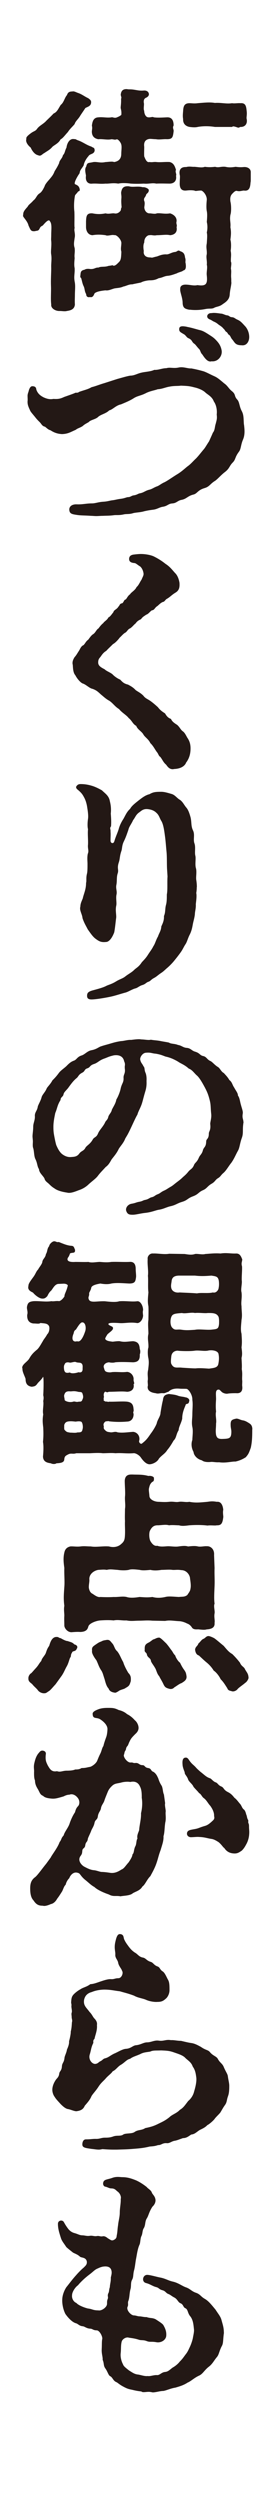
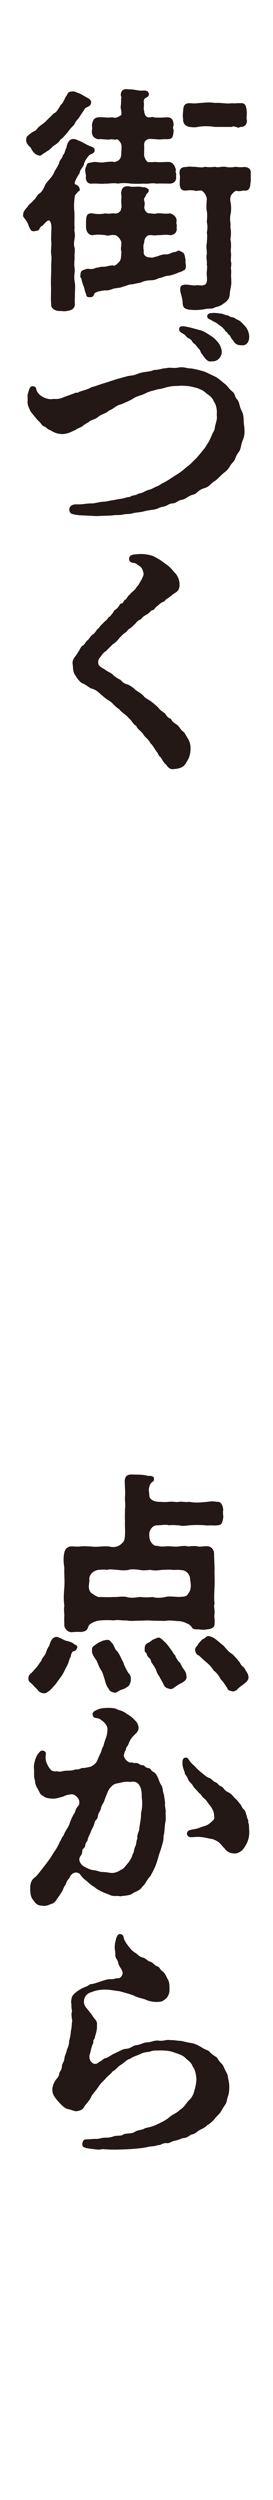
<svg xmlns="http://www.w3.org/2000/svg" id="_レイヤー_2" width="55" height="502" viewBox="0 0 55 502">
  <defs>
    <style>.cls-1{fill:#fff;}.cls-2{fill:#231815;}</style>
  </defs>
  <g id="moji">
    <g>
-       <rect class="cls-1" width="55" height="502" />
      <g>
        <path class="cls-2" d="m15.72,38.49c-.39.53-.58.58-.63.87-.05.29-.29,1.64-.1,3.18.05,1.49-.05,2.94.05,3.22-.19.53.19,1.16,0,2.02-.1.77-.24,1.3,0,2.02.1.91-.1,1.3,0,2.02-.05.63-.14,1.44,0,2.02.05,1.15-.19,1.59,0,2.69.19.87.05,1.73.05,2.7,0,.63-.05,1.2,0,1.92-.1,1.06-1.01,1.2-1.64,1.3-.14.05-.29.05-.48.05-.29,0-.58-.05-.87-.05h-.24c-.87-.05-1.64-.63-1.54-1.3-.14-1.2,0-2.41-.05-3.71-.05-1.3.05-2.6.05-3.61-.05-1.01.14-1.68,0-2.7-.14-.67.1-1.64,0-2.74-.05-.34,0-.63,0-1.25,0-1.11.19-2.21-.29-2.74-.19-.48-.91.29-1.4.87-.34.19-.48.24-.67.67-.24.48-.48.34-.91.48-.91.1-.91-.34-1.3-1.11-.14-.63-.58-1.15-.87-1.54-.19-.24-.24-.34-.24-.48,0-.1.05-.24.05-.48.1-.43.39-.77.87-1.3.24-.48.58-.58,1.16-1.25.58-.43.63-1.01,1.2-1.4.53-.29.87-1.06,1.06-1.44.1-.43.67-1.06,1.01-1.44.43-.53.72-.82,1.01-1.59.38-.63.58-.91.91-1.64.05-.58.63-.91.77-1.59.43-.43.34-.82.72-1.54.05-.63.53-1.93,1.59-1.68.24-.05.34.1.72.24.91.29,1.73.96,2.69,1.25.39.29.67.14.67.82-.14.77-.96.58-1.25,1.11-.48.53-.87,1.25-.96,1.83-.29.58-.77.91-.82,1.59-.67.96-1.2,2.07-.91,2.21.43.19.77.34.91.91.1.48-.05.43-.34.58Zm-10.4-10.59c-.14-.29.24-.67.91-1.16.58-.43.87-.38,1.2-.82.43-.63,1.06-.87,1.73-1.49.39-.43.87-.82,1.64-1.64.72-.29.96-1.01,1.44-1.73.63-.48.77-1.44,1.25-1.97.19-.58.53-.72,1.06-.72.39-.1.72.14,1.16.29.77.24,1.4.77,2.07,1.06.24.19.58.39.58.77,0,.82-.63.91-1.16,1.2-.34.53-.82,1.2-1.06,1.59-.39.67-.91,1.01-1.11,1.64-.29.38-.96.96-1.35,1.59-.67.72-.96,1.2-1.49,1.49-.34.72-1.2,1.11-1.59,1.44-.58.67-.91.77-1.68,1.3-.43.19-.67.72-1.25.43-.67-.14-1.2-.87-1.49-1.54-.39-.29-1.11-1.06-.87-1.73Zm31.62,26.42c-.38.29-.82.29-1.35.58-.58.19-1.15.43-1.78.48-.72.05-1.06.38-1.83.48-.72.39-1.3.43-1.78.43s-1.4.19-1.78.43c-.38.1-1.25.24-1.78.38-.63-.05-1.35.39-1.78.43-.58.29-1.3.29-1.83.39-.67.19-1.2.48-1.78.38-.48.05-1.83.19-2.21.63-.14.34-.34.87-.91.72-.58.14-.77-.24-.77-.58-.38-.67-.24-1.06-.53-1.64-.24-.48-.34-1.16-.48-1.59-.29-.19-.14-.48-.14-.72.05-.43.05-.82.82-.96.19-.14.58-.24,1.16-.14.87.05,1.01-.34,1.64-.29.53-.29,1.25-.05,2.02-.34.34-.05.48-.05.82-.14.38.34.91-.24,1.2-.53.48-.43.53-.82.58-2.17-.19-.67,0-1.06,0-1.83-.1-.77-1.06-1.68-1.44-1.49-.34-.19-1.35.24-1.73,0-.72-.1-1.64-.19-2.65,0-.91-.05-1.3-.87-1.3-1.64v-1.16c.05-1.01.1-1.68,1.3-1.59.96.19,1.64.19,2.65,0,.63.19,1.15-.05,1.73,0,.38.1.82,0,1.2-.43.24-.24.1-.58.29-.77-.05-.67-.1-1.16-.05-1.78.05-.53-.05-.77-.05-1.2.14-.82.39-1.35,1.59-1.25.77.24,1.78-.1,2.79.19.29-.1,1.2.24,1.2.58,0,.58-.48.67-.53.91-.19.63-.48.53-.43,1.15.19.43.14.72.05,1.4.05.77.58,1.25,1.11,1.2.34,0,1.06.19,1.4,0,.82-.1,1.54.19,2.69,0,.77.24,1.4.82,1.3,1.64-.14.48.19.72,0,1.11.19.91-.24,1.54-1.3,1.64-.72-.19-1.59,0-2.69,0-.63.14-1.06-.1-1.4,0-.34-.1-1.16.43-1.11,1.44-.19.38-.24.91-.1,1.73-.1.48.1,1.01.67,1.2.39.14.58.05.96.14.34-.05.48-.14,1.01-.24.43-.14.96-.43,1.83-.43.53.1,1.11-.43,1.88-.48.48-.1.48-.48,1.01-.14.77.24.87.67.96,1.3.19.43,0,.87.1,1.06.14.87.05,1.4-.43,1.49Zm-18.43-27.96c0-.34.14-.53,0-1.16.1-.58.19-1.59,1.3-1.64.91-.1,1.73.14,2.65,0,.19-.1.63.24,1.11,0,.48-.19.67-.34.87-.48.05-.53,0-.87-.1-1.25-.1-.34.1-.77.05-2.02.19-.19-.14-.67-.05-.91.1-.77.53-1.01,1.15-1.01.14,0,.29.05.48.05h.19c1.06,0,1.64.34,2.79.24.53-.05.91.19,1.01.53.19.48-.29.82-.53.91-.48.19-.53.72-.43,1.15.05.34-.14,1.11.05,1.49,0,.48.24,1.25.82,1.3.53.05.87-.19,1.11,0,.72.1,1.59.05,2.65,0,.96-.05,1.35.58,1.35,1.64-.29.48.05.77,0,1.16-.14,1.2-.24,1.59-1.35,1.59-.72-.05-1.54.14-2.21,0-.58,0-1.06-.1-1.35-.05-.67.1-1.16.53-1.01,1.59,0,.43-.05,1.54,0,1.93.19.43.48,1.3,1.06,1.11.58.1.77-.05,1.35,0,.82.1,1.73-.05,2.69,0,.82.19,1.06.82,1.3,1.59-.24.34.19.91,0,1.16.19,1.06-.43,1.59-1.3,1.59-.67,0-1.68-.05-2.69,0-.77-.19-1.54.1-2.5,0-.96.05-1.83.05-2.6,0-1.06-.14-1.92-.14-2.55,0-1.11-.19-1.88.05-2.55,0-1.11.1-1.59-.05-2.65,0-1.11.14-1.44-.72-1.3-1.59-.05-.43-.34-1.35.05-1.83.19-.91.48-.67,1.44-.91.77-.1,1.35.24,2.45,0,.43,0,1.35-.19,1.73,0,.63-.1,1.44-.43,1.44-1.64,0-.58.14-1.4,0-1.88-.05-.29-.48-.96-.87-1.06-.48.19-.63,0-1.11,0-.82.19-1.83-.1-2.65,0-.96-.19-1.3-.77-1.3-1.59Zm19.68,35.85c-.87-.19-1.4-.29-1.4-1.54-.05-1.01-.58-2.12-.48-2.65-.05-.48.29-.87,1.06-.87.91,0,1.64.29,2.41.1,1.68.24,2.07-.14,1.88-1.93-.1-.72.19-1.54,0-2.17.1-.72-.19-1.44,0-2.12.05-.91-.19-1.25,0-2.17.05-.91.14-1.64,0-2.17.19-.77.14-1.59,0-2.12.05-.53.14-1.59,0-2.17-.14-.72-.05-1.78,0-2.26.05-.91-.72-1.78-1.11-1.88-.91,0-1.06.19-1.4,0-.63-.1-1.16-.05-1.64,0-1.06.1-1.35-.58-1.3-1.59,0-.72.1-1.25,0-1.54-.19-1.01.19-1.64,1.3-1.59.67-.19,1.25,0,1.64-.05.77.05,1.54.24,2.12,0,.63.1,1.3.1,2.07,0,.72.24,1.15-.1,2.07,0,.77.19,1.44.1,2.07,0,.67.1,1.16.1,1.64.05.77-.05,1.4.34,1.4,1.01v1.49c0,.24,0,.43-.05.63-.05.91-.24,1.78-1.35,1.59-.58.05-.82.24-1.49.05-.34.05-.58.34-.87.63-.34.38-.43.82-.34,1.54.19.72.19,2.12,0,2.65-.19,1.11.1,1.49,0,2.5.19,1.01.1,1.68,0,2.5.19.63.14,1.73.05,2.21.19.91,0,1.35.05,2.21.19.24,0,1.06,0,1.4.14.58,0,1.06.05,1.78.05.48,0,.72.05,1.06-.05.72-.29,1.49-.34,2.36-.05.77-.43,1.3-1.35,1.88-.67.53-1.06.48-1.68.72-.53.34-.96.14-1.78.29-.91.19-2.07.29-3.27.14Zm-1.3-38.31c-.1-.53-.05-1.01,0-1.59.05-.91.19-1.59,1.3-1.59.38,0,.96.1,1.64,0,1.25-.1,2.45-.24,3.46-.05,1.2-.1,2.36.24,3.47.05.43.1,1.25-.05,1.64,0,1.11-.1,1.2.63,1.3,1.59.1.82-.1,1.25,0,1.59.19.91-.29,1.64-1.3,1.59-.39.24-.43.14-.87,0-.39-.1-.58-.19-.77,0h-3.47c-1.11-.19-2.45-.19-3.46,0-.53.14-1.25.05-1.64,0-.77-.14-1.35-.63-1.3-1.59Z" />
        <path class="cls-2" d="m49.16,85.26c.1.87.24,1.97-.19,2.98-.48,1.11-.39,1.88-.82,2.45-.87,1.15-.63,1.54-1.25,2.17-.72.72-.63,1.2-1.59,1.93-.77.58-1.35,1.3-1.93,1.73-1.06.63-1.15,1.2-2.17,1.49-1.44.43-1.44,1.11-2.26,1.3-1.16.29-1.35.87-2.36,1.06-.82.14-1.01.67-1.88.72-.82.05-.96.53-1.92.67-.67.1-1.11.48-1.88.58-.82.1-1.59.24-2.07.38-.77.19-1.64.19-2.07.34-.82.24-1.3.1-1.88.24-.87.19-1.4.1-1.83.14-1.01.14-1.59.1-2.31.14-.53,0-.96.05-1.35.05s-.72-.05-1.06-.05c-1.44-.1-2.07-.05-2.89-.19-.96-.14-1.44-.24-1.49-1.01-.05-.63.48-1.15,1.49-1.11,1.3.05,1.78-.19,3.13-.19.63,0,1.25-.29,2.31-.34.82-.05,1.25-.24,1.78-.29.48-.05.87-.19,1.64-.29.87-.1,1.15-.34,1.54-.34s.67-.29,1.01-.34c.77-.1.87-.34,1.35-.43.77-.14,1.06-.53,1.88-.72.58-.14.87-.43,1.54-.67.43-.14.82-.53,1.49-.82.53-.24,1.68-1.06,2.55-1.59.82-.48,1.44-1.06,2.02-1.54.77-.53,1.15-1.06,1.83-1.68.63-.67.96-1.15,1.59-1.88.24-.29.53-.82,1.01-1.54.19-.43.53-1.16.77-1.73.43-.53.34-1.11.58-1.83.19-.77.29-.96.19-1.83.1-.77-.05-1.88-.58-2.6-.34-.96-1.2-1.35-1.68-1.78-.53-.53-1.54-.91-2.26-1.06-1.06-.29-1.59-.29-2.7-.34-.63.1-1.25,0-2.26.19-.87.14-1.49.48-2.41.53-.63.24-1.54.34-2.45.82-1.06.53-1.64.48-2.5,1.06-.87.53-1.78.87-2.45,1.16-1.01.19-1.68,1.06-2.36,1.2-.63.63-1.54.77-2.17,1.25-.53.58-1.59.63-1.97,1.11-.58.34-.77.39-1.25.82-.63.39-.96.39-1.35.72-1.11.48-1.54.82-2.79.87-.63-.05-1.35-.14-2.31-.77-.48-.14-.63-.34-1.11-.72-.58-.1-.72-.58-1.06-.91-.39-.38-.63-.63-.96-1.06-.39-.48-.87-1.01-.96-1.25-.29-.63-.53-1.11-.53-1.73v-.19c.05-.19,0-.72,0-1.06,0-.29.1-.58.19-.82.14-.63.38-1.11.77-1.11.82,0,.77.53.82.72.29.77.77,1.15,1.4,1.49.72.34,1.35.48,2.02.34.91.05,1.35,0,2.17-.39.53-.19,1.54-.53,2.12-.77.19-.19.58.05.87-.24,1.06-.39,1.73-.48,2.55-.96.67-.14,1.59-.53,2.6-.82l2.55-.82c1.06-.29,1.83-.53,2.6-.67.91,0,1.4-.43,2.41-.63.58-.14,1.78-.19,2.45-.53.87.05,1.59-.34,2.45-.34.77-.24,1.4.1,2.5-.14.96-.19,1.78.24,2.55.19.72.14,1.44.29,2.45.58.58.19,1.35.63,2.21,1.01.53.24.96.58,1.92,1.4.72.48.91,1.06,1.59,1.59.82.67.38.96,1.06,1.68.48.53.39,1.35.91,2.31.43.82.34,1.54.43,2.69Zm-11.55-19.64c1.01.19,1.44.34,2.5.63.72.14,1.2.43,2.17,1.06.77.48,1.01.72,1.49,1.25.38.43.72.96.87,1.73.24,1.16-.72,2.41-2.02,2.26-.77.24-1.4-.67-1.88-1.4-.34-.29-.34-.72-.58-1.01-.53-.53-.72-.91-1.01-1.11-.58-.39-.34-.72-1.16-1.11-.43-.14-.53-.63-1.06-.87-.53-.34-.91-.43-.82-1.11.1-.58.87-.43,1.49-.34Zm11.07,3.71c-1.35,0-1.4-.63-1.92-1.2-.34-.39-.29-.72-.72-.96-.14-.1-.19-.43-.53-.58-.19-.19-.29-.48-.53-.63-.1-.19-.48-.48-.87-.72-.19-.14-.48-.43-.96-.63-.34-.14-.53-.34-.91-.48-.82-.34-.53-1.15.14-1.25.24,0,.48-.05.67-.05.43,0,.82.05,1.44.14.43,0,.82.29,1.2.34.58.05.48.34,1.01.38.58.05.53.24,1.2.53.63.29.91.67,1.59,1.4.53.67.72,1.44.72,2.07,0,.82-.48,1.78-1.54,1.64Z" />
        <path class="cls-2" d="m37.47,153.21c-.43.87-1.44,1.16-2.31,1.2-.1,0-.24.05-.34.05-.67,0-1.01-.43-1.35-.91-.63-.53-.72-1.01-1.2-1.59-.29-.14-.34-.53-.63-.91-.34-.38-.72-1.25-1.35-1.83-.38-.82-1.11-1.2-1.4-1.73-.34-.63-1.2-1.01-1.44-1.73-.72-.38-.82-1.01-1.54-1.59-.43-.58-1.35-1.06-1.92-1.78-.87-.53-1.2-1.16-1.97-1.68-.67-.34-1.2-.87-1.68-1.25-.58-.53-.91-.87-1.73-1.15-.58-.1-1.3-.87-1.93-1.06-.43-.14-1.15-.96-1.49-1.64-.43-.48-.48-1.25-.53-2.12-.05-.14-.05-.24-.05-.39,0-.43.24-.87.39-1.11.43-.48.63-.91.87-1.25.24-.34.43-1.01.96-1.2.38-.39.43-.72.96-1.11.19-.24.58-.87,1.01-1.11.43-.29.67-.96,1.01-1.11.34-.43.53-.72,1.01-1.11.14-.29.77-.58,1.01-1.11.39-.19.58-.53,1.01-1.06.1-.48.67-.53,1.01-1.11.34-.34.19-.53.67-.67.29,0,.38-.48.63-.72.39-.05.43-.67,1.06-1.11.19-.38,1.01-.77,1.3-1.44.43-.34.72-1.11,1.01-1.49.24-.63.48-.87.38-1.35-.1-.58-.38-1.06-.67-1.3-.43-.24-.77-.58-1.06-.67-.72-.05-1.2-.24-1.16-.91.05-.58.48-.77,1.06-.82.38-.05.96-.1,1.3-.1.91,0,1.97.19,2.6.48.87.43,1.64.91,2.36,1.49.91.58,1.35,1.2,1.92,1.83.58.53.82,1.44.91,1.97.05.82,0,1.49-.77,1.97-.82.48-1.11.91-1.83,1.3-.24.14-.43.58-.72.58-.48.19-.77.53-1.11.82-.58.34-.58.82-1.11.87-.29.1-.72.77-1.15.87-.48.34-.72.43-1.06.91-.63.29-.82.48-1.11.87-.34.24-.58.63-1.06.96-.53.19-.63.72-1.06.91-.34.19-.77.72-1.06.96-.24.34-.87,1.06-1.35,1.3-.63.63-1.01.96-1.35,1.35-.39.24-.67.48-1.06,1.06-.29.43-.58.53-.58,1.3,0,.63.53.96,1.3,1.35.38.39,1.06.58,1.59,1.01.38.43,1.11.91,1.54,1.06.53.58.82.82,1.59,1.01.53.29,1.01.53,1.54,1.11.48.34.96.53,1.54,1.11.43.58.82.63,1.49,1.11.53.39.91.72,1.44,1.2.48.63.91.91,1.44,1.25.34.58.63.91,1.2,1.11.19.48.63.82,1.25,1.2.58.53.67.96,1.15,1.3.43.29.77,1.11.91,1.3.53.77.63,1.49.63,2.12,0,1.06-.24,2.02-.96,2.94Z" />
-         <path class="cls-2" d="m39.64,178.13c0,.48-.05.91-.1,1.2.05.19.05.38.05.63,0,.53-.1,1.2-.14,1.59.05.87-.19,1.49-.19,2.07-.1.82-.29,1.3-.43,2.07-.1.58-.24,1.25-.58,1.93-.43.82-.53,1.44-.87,1.97-.34.48-.58,1.11-1.01,1.68-.48.67-.91,1.2-1.3,1.68-.43.53-1.06,1.15-1.54,1.54-.43.39-.67.63-1.11.91-.58.38-.82.67-1.35.96-.67.34-.72.63-1.15.77-.48.14-.58.48-1.25.67-.63.19-.96.58-1.4.67-.58.14-1.4.67-1.93.82-1.11.29-2.17.67-3.18.87-1.4.29-3.03.53-3.71.53-.53,0-.91-.14-.91-.72s.19-.87,1.3-1.15c1.06-.29,1.97-.53,2.6-.87.38-.19,1.06-.34,1.92-.87.77-.48,1.35-.58,1.88-1.01.67-.53,1.25-.77,1.83-1.35.34-.34.91-.58,1.49-1.49.34-.38.77-.77,1.2-1.44.48-.77.77-1.06,1.16-1.83.34-.48.48-1.2.91-1.92.19-.63.63-1.16.67-2.02.24-.53.58-1.16.53-2.07.34-.82.19-1.35.39-2.17.19-.63.19-1.35.19-2.17.19-.87.05-2.45.14-3.61l-.1-1.59c-.05-1.11,0-2.31-.1-3.37-.1-.96-.19-2.36-.34-3.32-.14-1.11-.34-2.31-.72-2.89-.34-.53-.43-1.15-1.01-1.64-.34-.34-.87-.63-1.73-.72-.96-.1-1.35.43-1.73.67-.67.48-.77,1.01-1.2,1.54-.39.87-.82,1.3-.96,1.97-.24.67-.48,1.44-.91,2.31-.39.77-.34,1.49-.48,1.88-.38,1.06-.29,1.64-.53,2.31-.43,1.3.05,1.44-.24,2.26-.24.77-.1,1.4-.24,2.21-.19.82.19,1.3,0,2.07-.14.77.1,1.64-.05,2.21-.19.91.05,1.73,0,2.36-.1.67-.19,1.83-.39,2.94-.38,1.01-.91,1.78-1.49,1.93-1.06.14-1.49-.05-2.21-.58-.63-.43-1.15-1.25-1.64-1.93-.39-.77-.72-1.25-1.06-2.26-.05-.77-.67-1.59-.43-2.31,0-.63.29-1.16.48-1.64.19-.91.67-1.78.67-3.13.14-.43-.05-.96.19-1.88.1-.38.1-1.25.1-1.97,0-.48-.1-1.2.05-1.97.29-.67-.05-1.01.05-1.88.05-1.01-.1-2.07,0-3.08-.14-.48-.1-1.44,0-2.07.1-.63-.05-1.64-.14-2.17-.1-.77-.29-1.44-.58-2.02-.34-.63-.48-.91-1.2-1.54-.24-.19-.48-.38-.48-.63,0-.1.05-.19.1-.24.24-.34.53-.39.82-.39.77,0,1.49.1,2.41.39.43.14,1.01.38,1.88.87.63.63,1.4,1.06,1.59,2.17.19.72.29,1.54.19,2.5.1,1.35.1,1.83.05,2.55-.34.43-.05.58-.1,1.06.05.63,0,.96,0,1.78-.05.53.58.82.77.14.34-1.11.58-1.49.87-2.41.14-.58.48-1.35.96-2.07.43-.77.67-1.4,1.35-2.02.29-.58,1.11-1.2,1.78-1.73.63-.48,1.3-1.01,2.12-1.2.72-.43,1.25-.48,2.36-.48.67,0,1.4.24,2.07.43.72.19,1.15.91,1.73,1.2.63.48.82,1.06,1.3,1.59.43.53.67,1.4.82,1.93.24,1.06.05,1.68.48,2.6.43.87,0,1.78.29,2.6.29.77,0,1.83.19,2.5.14.58-.1,1.68.1,2.45.1.29.1.63.1.87,0,.63-.1,1.16,0,1.64.05.34.1.82.1,1.3Z" />
-         <path class="cls-2" d="m49.07,225.29c0,.1-.05.19-.05.34-.19,1.25.05,1.92-.29,2.84-.43,1.16-.43,2.02-.82,2.65-.43.77-.72,1.54-1.3,2.36-.53.63-1.06,1.64-1.68,2.12-.48.43-.48.67-1.06,1.01-.48.29-.53.67-1.2,1.06-.87.48-.96.96-1.73,1.3-1.01.43-.91.82-2.07,1.25-1.15.43-1.06.77-2.17,1.11-1.01.29-1.25.63-2.31.87-.87.19-1.44.58-2.41.72-.63.1-1.4.48-2.65.62-1.01.1-1.92.38-2.6.38-.72,0-1.06-.1-1.3-.77-.19-.58.29-1.3,1.06-1.44.87-.14.91-.29,1.54-.39.77-.14.72-.29,1.2-.38.72-.14.87-.43,1.3-.53.63-.14.63-.39,1.3-.63.48-.19.58-.43,1.25-.72.43-.19.67-.39,1.15-.67.63-.34.82-.58,1.4-1.01.38-.29.72-.53,1.11-.91.29-.29.67-.53,1.2-1.2.43-.53.82-.53,1.15-1.35.19-.48.58-.53.96-1.44.24-.58.63-.72.82-1.49.19-.72.63-.58.67-1.78,0-.58.53-.43.53-1.59,0-.48.43-.63.29-1.88-.05-.38.29-1.2.19-2.07-.14-1.25-.05-1.78-.29-2.7-.24-.96-.43-1.54-.96-2.55-.29-.53-1.06-2.02-1.68-2.5-.53-.48-.91-1.11-1.59-1.35-.91-.82-1.64-1.01-2.17-1.4-.82-.48-1.59-.82-2.5-1.01-.67-.24-.87-.38-1.97-.58-.82-.05-.96-.29-2.02-.19-.67.05-1.25.96-1.11,1.44.14.63.43.77.63,1.25.34.38.14.58.39,1.25.19.38.29,1.01.24,1.73.05,1.01-.1,1.59-.24,2.07-.34,1.11-.48,1.78-.63,2.26-.29,1.01-.77,1.68-.96,2.41-.53.87-1.35,2.89-2.02,4.09l-.43.72c-.38,1.01-1.15,1.68-1.4,2.26-.39.77-.82,1.25-1.35,1.93-.43.77-.67,1.15-1.2,1.54-.48.53-1.15,1.2-1.54,1.73-.38.53-1.01.96-1.83,1.68-.48.48-1.16.96-2.07,1.25-.63.24-1.64.67-2.31.48-.96-.14-1.97-.39-2.6-.87-.48-.29-.72-.53-1.11-.91-.24-.24-.77-.53-.87-1.06-.34-.63-1.06-1.11-1.11-1.88-.38-.58-.29-1.16-.72-2.02-.29-.58-.24-1.49-.43-2.17-.1-.24-.1-.48-.1-.72,0-.34.05-.63,0-1.01,0-.14-.05-.43-.05-.67,0-.48.14-1.16.14-1.93,0-.72.34-1.2.34-2.02-.1-.87.48-1.16.58-2.02.1-.39.63-1.25.77-1.88.14-.53.72-1.01,1.01-1.73.14-.34.77-.87,1.16-1.64.43-.43.77-.77,1.3-1.49.34-.48,1.01-.91,1.49-1.35.34-.34.82-.87,1.49-1.11.63-.19.67-.77,1.59-1.06.67-.19,1.16-.91,2.02-1.06,1.01-.19,1.44-.63,1.88-.77.87-.29,1.2-.34,1.97-.58.82-.24,1.2-.34,2.07-.48.53,0,1.4-.29,2.07-.24.39-.05,1.06-.14,1.59-.14.24,0,.43.05.63.05.43,0,1.35.19,1.73.05.77.14,1.01.1,1.83.24.63.14,1.15.19,1.83.34.39.29,1.16.19,1.83.48.72.1,1.01.53,1.73.58.82.05,1.01.58,1.73.77.96.29.91.72,1.59.87.72.14.77.72,1.49,1.01.39.19.82.77,1.44,1.16.48.24.67.96,1.25,1.25.29.34.72.72,1.11,1.4.58.43.58.96.96,1.49.38.72.77,1.11.77,1.64.34.39.43,1.3.58,1.78.24.91.48,1.4.38,1.88-.14.91.14,1.06.14,1.64Zm-23.92-10.83c-.1-.43.19-.67-.14-1.35-.19-.96-.96-1.35-2.07-1.2-1.06.24-1.3.43-1.88.63-1.11.38-1.35.87-2.12,1.11-.91.29-.72.67-1.35.87s-.43.58-1.01.87c-.77.39-.77.77-1.11,1.06-.67.53-1.15,1.2-1.78,2.07-.58.67-.82.82-.91,1.3-.1.43-.58.48-.58,1.06-.67,1.06-.63,1.59-1.06,2.6-.24,1.11-.38,1.97-.38,2.74,0,.43,0,1.01.14,1.73.14.77.29,1.49.43,1.97.19.43.58,1.35,1.2,1.83.63.48,1.25.63,1.78.58.67-.05,1.2-.05,1.68-.72.39-.53.87-.48,1.2-1.11.24-.48.96-.72,1.49-1.68.29-.53.72-.38,1.06-1.2.29-.72.96-1.3,1.4-2.17.14-.43.53-.53.67-1.16.1-.48.63-.87.72-1.44.29-.63.77-1.25.91-2.07.39-.63.77-1.64.87-2.21.24-1.06.63-1.2.58-2.12-.05-.72.43-.87.24-1.97Z" />
-         <path class="cls-2" d="m38.1,281.41c-.1.72-.67.29-.72.77-.48,1.11-.67,1.83-.67,2.7-.24,1.01-.67,1.54-.72,2.31-.53.82-.43,1.54-1.01,2.07-.53.92-.82,1.35-1.3,1.93-.43.72-1.16,1.06-1.68,1.73-.29.62-1.25,1.11-1.92,1.11-.63-.05-1.2-.63-1.73-1.4-.34-.48-1.11-.91-1.49-.82-1.59.1-2.21-.1-3.61,0-.77-.1-1.78,0-2.55,0-.67-.1-1.64-.05-2.6,0h-2.74c-.72.24-1.01-.1-1.64.24-.58.29-.72.43-.77,1.01-.05.58-.58.72-1.59.77-.1.1-.29.14-.53.14-.19,0-.43-.05-.58-.14-.67-.1-1.54-.24-1.59-1.35.1-1.06.14-2.17,0-2.94.1-1.06.1-1.68.05-2.89-.1-.87-.19-1.49,0-2.65-.19-.72.14-1.88,0-2.65.1-.58.1-.77,0-1.2.1-1.49.1-3.95-.05-3.66-.29.53-.82.96-1.06,1.25-.43.63-.63.63-1.2.72-.96-.14-1.25-.72-1.25-1.59-.14-.48-.63-1.35-.63-1.93v-.1c0-.1-.05-.14-.05-.19,0-.72,1.06-1.2,1.44-1.88.43-.77.87-1.2,1.44-1.68.48-.34.91-1.2,1.3-1.83.19-.39.48-.63.87-1.35.48-.43.53-1.49.29-1.73-.34-.53-1.11-.43-1.64-.53-.34.24-.72.1-1.49.1-.87-.14-1.25-.72-1.2-1.73.19-.63-.1-1.06-.05-1.59.14-.77.34-1.06,1.35-1.16,1.3-.05,2.41.19,3.61,0,.34.1.96-.1,1.54,0,.34-.1.72-.43,1.06-.96-.05-.43.38-.96.63-2.02.19-.34-.38-.53-.77-.53l-1.15.05c-.63.1-.96.77-1.35,1.3-.39.34-.53.58-.82,1.16-.34.34-.53.53-1.11.48-.53-.05-1.35-.67-1.78-1.2-.63-.29-1.11-.62-.91-1.35-.05-.43.53-1.15,1.06-1.88.43-.62.48-1.01.91-1.44.1-.29.72-.96.82-1.44.05-.63.63-.87.72-1.59.38-.63.19-1.06.67-1.64,0-.34.58-.92.96-.96h.1c.29,0,.43.24.87.14.87.34,1.68.72,2.6.77.48.05.48.38.67.77.1.87-.53.48-1.01.77-.14.43-.24.62-.43.87-.29.63.29.91,1.54.82.63,0,2.21.05,2.6,0,.63.24,1.64,0,2.31,0,.67.05,1.44.14,2.31,0,1.2-.05,2.36.05,3.61,0,.91-.1,1.3.43,1.3,1.4,0,.67.14,1.39.05,1.78-.1.77-.24,1.16-1.35,1.16-1.2-.05-2.5-.19-3.61,0-.67.19-1.44.14-2.21,0-.77.14-1.68.34-1.83.82-.1.63-.48.96-.43,1.2.05.58-.29.67-.05,1.2.34.72,1.54.29,3.22.34.91.1,2.21.24,2.89,0,1.3-.1,2.55.14,3.61,0,.63-.1,1.2.87,1.2,1.78-.1.29-.05.67,0,1.11-.1,1.06-.82,1.54-1.2,1.49-1.44-.24-2.6.1-3.61,0-2.02-.14-2.41.05-2.07.38.53.34.82.29.82.67,0,.43-.82.87-1.15,1.25-.34.58-.53.82-.34,1.01.29.29.72.34,1.4.43.14,0,.96-.14,1.44-.1.96.24,1.59.05,2.69,0,1.01.1,1.3.63,1.35,1.59.14.19.14.77,0,1.06.05,1.06-.29,1.54-1.35,1.59-1.15-.05-2.65-.1-3.61,0-.24.1-.82.1-1.25,0-.63.05-1.11.43-1.06.96.14.39.14.63.34.82.24.24,1.01.29,1.3.19,1.11-.1,1.88.1,3.08-.05.77.05,1.4.82,1.3,1.59,0,.43.29.77,0,.87.19.87-.29,1.49-1.3,1.54-1.06-.14-2.26,0-3.66,0-.24.05-.29.19-.63,0-.29-.14-.53.53-.38.92,0,.34-.14.48,0,.63-.19.19.05.29.38.43.34-.1.39.14.63,0,1.01.05,2.6-.1,3.66,0,1.01.14,1.25.67,1.3,1.54.1.43-.19.58,0,.87.05,1.06-.58,1.59-1.3,1.59-1.15.1-2.31.1-3.66-.05-.1-.1-.19,0-.63,0-.43.24-.53.63-.43.91.1.19-.14.43.19.77.48.53.72.43,1.2.53.48.05.91-.24,1.4,0,.96.14,1.83,0,3.13-.1.72.05,1.44.72,1.25,1.73-.19.39.34.87.58.58.87-.67,1.15-1.11,1.78-2.02.38-.48.96-1.44,1.15-1.97.14-.77.77-1.44.77-2.17.14-.82.29-1.78.48-2.5.1-.92.43-1.11,1.2-1.25.82.1,1.35.14,1.92.38.67.19.96.14,1.4.29.29,0,.96.29.77.82Zm-25.17-6.3c.14.48.34.67,1.16.48.29.29,1.2.14,1.73-.05.53.14.87-.1.82-.77,0-.19.1-.77-.24-1.01s-.67-.05-1.2-.29c-.34-.05-.87.19-1.16.14-.38-.1-.87-.1-1.01.34-.24.34-.14.87-.1,1.16Zm3.71,4.81c-.1-.48-.43-.38-.82-.43-.91-.24-1.2-.1-1.64-.1-.87-.1-1.11.24-1.25.77-.05.19.05.53.1.87-.14.24.87.67,1.68.43.39-.14.58.14,1.11,0,.29-.05.63.14.82-.53.19-.34.1-.72,0-1.01Zm-.14,5.73c-.05-.29-.67-.29-1.25-.19-.53-.05-.87-.1-1.4-.05-.38.05-.72.14-.91.72,0,.43-.05.96.1,1.01.43.53.72.43,1.06.53.63,0,1.06.1,1.54-.05.91.05.91-.29,1.01-.72.1-.38,0-1.01-.14-1.25Zm.1-20.12c-.38-.05-.87.77-1.3,1.44-.39.24-.39.48-.48.82-.29.67-.34,1.35.14,1.54.24.1.34,0,.63,0,.63.24,1.2-.91,1.54-1.92.29-.72.1-1.88-.53-1.88Zm34.22,21.51v.19c0,1.35-.05,2.41-.29,3.46-.39,1.11-.48,1.3-1.01,1.92-.39.24-1.01.63-2.07.87-.72-.05-1.93.34-3.32.14-.77.05-1.3-.14-1.78-.05-.72.05-1.35-.05-1.68-.34-1.01-.24-1.64-1.06-1.68-1.68-.48-.87-.48-1.78-.24-2.41,0-.62.19-1.78,0-2.6-.19-.92,0-1.64,0-2.55s.14-2.02,0-2.89c.05-1.01-.72-2.07-1.11-2.21-.48-.05-.91,0-1.49-.05-1.11-.1-1.78.19-2.21.62-.53.14-.67.34-1.11.29-.63-.05-.87.19-1.49,0-.82-.1-1.68-.43-1.59-1.35.1-.24,0-.53,0-1.11.14-.67-.14-1.3.1-2.26.1-.96.19-1.39.05-2.26-.14-.58-.19-1.68,0-2.21.05-1.11-.24-1.69,0-2.74,0-.77-.14-1.97,0-2.79,0-.77.05-1.97,0-2.74-.19-.91-.1-1.64,0-2.79-.14-1.01,0-2.41-.1-3.32.14-1.01-.14-2.17-.05-3.37-.1-.48.38-1.2,1.11-1.11.87-.05,2.26.24,3.22.05l3.13.05c.63.1,1.44.24,2.07,0,.48-.1,1.49.19,2.07,0,.87-.05,1.88-.19,3.08-.1,1.25-.19,2.02.05,3.18,0,.72,0,.96.58,1.2,1.2-.05.53-.24.72-.05,1.39.05.77-.1,2.12-.05,2.84.1.58-.24,1.78-.05,2.36.14,1.11-.14,1.92,0,2.79,0,1.01.19,1.73,0,2.74-.05.87-.24,1.97,0,2.79.05.96.14,1.69,0,2.74.1.87.19,1.39,0,2.12.05.96.1,1.54.05,2.26.19,1.06,0,1.68.1,2.36,0,.58-.05.82,0,1.11.1.96-.34,1.44-1.25,1.35-.29,0-1.25,0-1.73.1-.34.05-.91-.1-1.2-.39-.29-.29-.43-.48-.67-.43-.63.1-.43.96-.43,1.92-.05.82-.1,1.54,0,2.5-.19.72.14,1.68,0,2.36,0,1.01-.14,1.4,0,2.31.14.53.34.82,1.16.82,1.49-.05,1.92-.05,1.92-1.49,0-.38-.14-.77-.14-1.2-.05-1.06.19-1.2,1.15-1.4.39,0,.63.19,1.2.34.43.05.77.19,1.44.63.39.24.58.62.58,1.2Zm-16.12-20.45c.58.67.91.24,1.97.43.96.14,1.68.05,2.6,0,.87-.19,2.5.1,3.51-.05,1.06-.1,1.25-.19,1.35-1.16,0-.38.05-.87-.1-1.39-.39-.77-1.11-.77-2.17-.77-.67.1-1.73-.1-2.6,0-.67-.19-1.97.19-2.6,0-1.11.1-1.78.1-2.07.63-.34.62-.34,1.83.1,2.31Zm9.29,7.27c.1-.53.19-1.15.05-1.88-.05-.82-1.44-.96-2.17-.77-.77.14-1.78-.1-2.6,0-.82.14-2.89.1-3.51,0-.87.05-1.2.63-1.25,1.16-.05.48-.14,1.16,0,1.49.53,1.06,1.2.63,2.17.77.82.05,2.07.14,2.74.14.72-.1,1.92,0,2.69.05.91-.14,1.73-.14,1.88-.96Zm-9.48-15.21c.14.58.77,1.01,1.68.87.77.05,2.6.1,3.51.19.72-.19,2.31.05,3.18-.19.72.19,1.16-.58,1.16-.87.1-.43.1-.96.05-1.4-.14-1.01-.67-.96-1.49-1.11-1.25.1-2.17.14-3.32,0h-3.32c-.96.05-1.35.43-1.4,1.25-.1.58-.14.87-.05,1.25Z" />
        <path class="cls-2" d="m15.48,331.02c-.24.72-.87.38-.96.82-.34.43-.14.82-.39,1.01-.19.43-.34,1.16-.67,1.73-.39.67-.53,1.16-1.01,1.88l-1.25,1.73c-.67.72-1.06,1.25-1.44,1.44-.43.29-.48.38-.91.38s-1.01-.24-1.3-.72c-.48-.53-.67-.62-1.06-1.11-.24-.24-.77-.48-.77-1.06v-.19c0-.38.29-.82.58-.96.24-.24.38-.43.96-1.06.53-.58.58-.87,1.06-1.4.1-.53.58-.92.87-1.49.19-.48.24-.87.72-1.54.19-.62.53-1.88,1.59-1.78.34,0,.29.19.72.24.34.19,1.01.58,1.4.58.67.24.96.24,1.35.67.43.1.77.39.53.82Zm24.54-3.85c-.34,0-.96.1-1.3-.29-.29-.48-.67-.77-1.01-.87-.72-.38-1.35-.48-1.64-.48-1.01-.05-1.93-.24-2.79-.05l-2.6-.05c-1.01-.1-1.78,0-2.6,0-1.06,0-1.59.14-2.6-.05-1.01.05-1.64-.19-2.6,0-.91-.1-1.93-.05-2.7,0-.72.05-2.12.53-2.36,1.16-.14.43-.24,1.11-1.64,1.16-.48-.05-1.2,0-1.78.05-.82,0-1.44-.82-1.44-1.35,0-.77-.05-1.2,0-2.02,0-.48-.14-1.25,0-1.93-.19-1.49-.1-2.31,0-3.8.1-1.11-.05-2.6,0-3.8-.1-.77-.29-1.93,0-3.08.1-.53.38-1.06,1.2-1.25.58-.05,1.25.1,2.07,0,.77-.1,1.2,0,2.07,0,1.06.19,2.36-.1,3.66,0,.63.19,1.68.24,2.45-.48.63-.53.72-.87.77-1.88.05-1.01-.05-1.97,0-2.7-.05-.77,0-1.68,0-2.46.14-.82-.05-1.59,0-2.45.1-.82-.05-2.17-.05-3.22.05-.87.48-1.25,1.3-1.25h.29c1.01.05,1.92-.05,3.18.29.48-.1,1.2.14,1.11.48.05.48-.1.63-.34.72-.48.43-.53.77-.67,1.35-.05.38.05.77.1,1.44,0,.67.87,1.16,1.78,1.2.48,0,1.25.1,2.17,0,.96-.1,1.35.14,2.02,0,.72-.1,1.35.14,2.07,0,1.2.24,2.17.14,3.66,0,.67-.1,1.06-.14,1.88,0,.82-.1,1.2.63,1.3,1.59-.14.63.05,1.3,0,1.54-.14,1.01-.29,1.64-1.3,1.59-.43.1-1.11-.05-1.88.05-1.11-.14-2.45-.14-3.66-.05-.82.1-1.49.19-2.07,0-.58,0-1.4-.1-2.02,0-.58-.19-1.3-.05-2.17,0-.87-.05-1.3.34-1.68,1.11-.19.39-.19,1.59.14,2.12s.77,1.01,1.35.87c.67.29,1.68.1,2.21.1.48,0,1.44.14,2.02.05.77-.1,1.4-.19,1.97,0,.87-.1,1.49-.14,2.02,0,.63.1,1.25-.1,1.78-.05.67-.05,1.54.53,1.44,1.78l.1,2.6c-.05,1.3.05,2.17,0,3.56-.05,1.4-.14,2.55,0,3.61-.24.43.1,1.44,0,1.93-.14.77.1,1.35,0,1.92.1,1.06-.82,1.25-1.59,1.3-.48.14-1.01.05-1.64,0Zm-1.73-10.06c.05-.67-.58-1.83-1.78-1.83-.82-.14-1.2,0-1.78-.05-.58-.1-1.54,0-2.21,0-.53.1-1.49.19-2.21,0-.96.1-1.64.14-2.17,0-.87-.1-1.73-.19-2.21,0-.63.14-1.68.1-2.21,0-.91-.05-1.54-.19-2.21,0-.53-.1-.91-.05-1.73,0-1.01.19-1.83.96-1.78,1.88.05.58-.14,1.06-.1,1.73.05.29.19.96.77,1.2.34.24,1.06.77,1.54.63.96.05,2.02.05,2.7,0,.82.05,1.78-.19,2.6,0,.67.24,1.78.14,2.6,0,.91.05,1.49.14,2.6,0,.67.19,1.54.24,2.6,0,.63-.19,1.73-.05,2.74,0,.67-.1,1.11.05,1.68-.39.24-.38.58-.77.63-1.2.14-.62.05-1.2-.05-1.97Zm-12.37,18.87c.43.48.48.82.43,1.59-.24.77-.29.96-1.01,1.35-.43.34-1.01.29-1.54.72-.43.24-.53.29-.72.24-.34-.05-1.01-.19-1.2-.82-.48-.48-.67-1.4-.82-1.92-.29-.82-.34-1.3-.77-1.88-.43-.72-.48-1.06-.87-1.88-.38-.48-1.01-1.44-.87-1.88-.1-.77.14-.87.91-1.4.29-.19.48-.34.91-.48.43-.24.63-.24.91-.29.82-.19.91.19,1.44.77.34.48.39,1.06.91,1.49.53.67.67,1.25,1.2,2.17.19.67.67,1.59,1.06,2.21Zm11.65.53c.14.87-.58,1.16-.96,1.44-.48.14-1.06.63-1.49.87-.29.34-.72.38-1.01.29-.72-.19-.91-.34-1.2-.96-.34-.72-.63-1.11-.82-1.54-.53-.58-.58-1.35-.91-1.78-.1-.24-.72-1.01-.77-1.3-.05-.63-.67-.63-.82-1.3,0-.38-.58-.48-.43-.96-.05-.82.1-1.11.77-1.44.24-.1.63-.43.91-.62.53-.14.63-.34,1.15-.38.29-.1,1.06.77,1.49,1.15.58.67.87,1.16,1.11,1.44.29.39.29.58.72,1.01.05.29.53,1.15.96,1.44.19.38.43.91.87,1.49.29.43.34.58.43,1.15Zm12.51.34c0,.34-.39.91-.67,1.06-.48.43-1.25.91-1.54,1.25-.24.34-.82.58-1.2.43-.29-.1-.72-.1-.87-.58-.53-.82-.77-1.25-1.35-1.83-.24-.53-.82-1.35-1.4-1.73-.43-.72-1.01-1.3-1.49-1.68-.48-.39-.91-.82-1.49-1.35-.53-.14-.72-.67-.77-1.2.1-.63.48-.63.67-1.2.48-.43.58-.72.96-.92.38-.1.63-.63,1.11-.58.24,0,1.01.34,1.2.48.58.43,1.01.82,1.83,1.49.58.67,1.01,1.25,1.73,1.64.34.34.91.91,1.54,1.73.34.82.82.77,1.06,1.4.34.58.63.82.67,1.59Z" />
        <path class="cls-2" d="m33.28,366.1c-.14.82-.1,1.88-.34,2.6.05.92-.24,1.64-.58,2.79-.43,1.11-.48,1.64-.87,2.74-.38,1.06-.87,1.88-1.2,2.5-.67.63-1.06,1.73-1.59,2.07-.48.82-1.25.96-1.93,1.35-.58.53-1.83.48-2.5.63-.91-.19-1.44.14-2.36-.38-1.01-.34-2.31-.92-2.89-1.49-.72-.38-1.3-1.01-1.93-1.49-.96-.82-.91-1.25-1.4-1.35-.96-.34-1.59.63-1.73,1.06-.39.39-.63.87-.72,1.3-.38.38-.43.77-.72,1.35-.43.67-.67,1.06-1.01,1.49-.39.72-.91,1.01-1.25,1.06-.53.24-1.01.38-1.35.38-.14,0-.29-.05-.43-.05-.91,0-1.35-.48-1.73-1.06-.58-.58-.67-1.59-.67-2.41,0-1.06.24-1.73,1.06-2.31.58-.53,1.44-1.78,2.17-2.65l.91-1.25c.24-.53,1.4-1.97,1.78-3.08.48-.62.24-.72.82-1.35.19-.72.82-1.4,1.16-2.26.19-.62.63-1.68,1.11-2.36.1-.24.14-.72.58-1.2.39-.34.43-1.11.05-1.64-.48-.67-1.16-.96-1.73-.72-.24,0-.63.05-1.16.34-1.3.38-1.78.53-2.6.43-.58-.05-1.25-.19-1.54-.53-.63-.24-.67-.67-1.06-1.35-.24-.38-.58-.96-.58-1.73-.19-.48-.19-.96-.19-1.64.05-.67-.14-.96.05-1.83.1-.39.24-1.2.77-1.92.29-.29.48-.77,1.11-.58.34.1.53.38.43.77-.1,1.11.05,1.44.43,2.21.34.53.67,1.35,1.83,1.11.67.24,1.01-.05,1.83-.1.38,0,1.35,0,1.83-.24.63,0,.87-.05,1.3-.29.87,0,1.06-.14,1.73-.24.34-.1,1.11-.58,1.4-1.2.14-.34.34-.87.63-1.44s.34-1.16.63-1.54c.1-.48.38-1.3.58-1.83.19-.53.24-1.35.24-1.64-.05-.77-.77-1.44-1.44-1.88-.72-.48-1.49,0-1.54-1.01-.1-.48.48-.77,1.25-1.06.72-.24,1.4-.24,1.97-.24.87,0,1.25.05,2.02.43.63.14,1.25.43,1.68.82.77.38,1.25.87,1.59,1.25.38.29.67.87.72,1.3.1.62-.24,1.11-.63,1.44-.82.82-.91.96-1.25,1.69-.1.19-.19.58-.38.77-.29.29-.24.72-.34.82-.29.38-.19.62-.34.91-.14.48.72,1.59,1.35,1.54.58-.05.43.14.91.1.77-.1.77.43,1.49.43.53,0,.38.48,1.15.58.67.1.48.58,1.06.77.58.38.77.91.96,1.3.24.72.38,1.01.72,1.54.24.58.19,1.2.43,1.73l.24,1.73c-.14.43.19,1.4.1,1.78-.05.48.14,1.35-.1,2.21Zm-4.72-5.15c0-.67,0-1.59-.38-2.26-.29-.67-.91-1.11-1.93-.87-.48-.1-1.3-.05-1.92.14-.82.19-1.2.14-1.73.62-.72.67-.82,1.06-1.06,1.64-.19.48-.38.91-.53,1.4-.19.53-.58.87-.67,1.49-.1.58-.53.82-.63,1.64-.1.72-.53.58-.67,1.3-.14.72-.58,1.25-.67,1.59-.24.63-.63,1.35-.67,1.59-.1.77-.43.53-.53,1.35-.1.63-.53.48-.58,1.01-.05.53-.05.67-.34,1.06-.72.92.19,1.88.72,2.17.72.38,1.3.67,2.02.72.48.05,1.01.29,1.44.34.34,0,.96.05,1.83.19.87.1,1.54-.24,2.21-.67.53-.19.82-.77,1.44-1.44.39-.58.77-1.2.77-1.59.34-.29.24-.82.53-1.54.34-.53.19-1.25.48-1.64-.14-.63.14-1.11.34-1.68.05-1.01.43-2.26.38-3.42.29-1.2.29-2.31.14-3.13Zm21.66,6.88c0,.82-.14,1.59-.53,2.36-.29.53-.48.91-.96,1.4-.63.43-.96.63-1.64.58-.96-.05-1.54-.53-1.88-1.06-.39-.29-.48-.62-1.16-1.2-.53-.34-1.01-.62-1.54-.67-.87-.14-1.25-.34-2.41-.38-.34-.05-1.15.05-1.64.05s-.91-.38-.77-.91c.14-.58.87-.58,1.78-.77.63-.14.77-.29,1.78-.58.53-.14.91-.43,1.4-.87.29-.29.67-.48.48-1.11.05-.77-.39-1.54-.77-2.07-.43-.43-.72-1.11-1.3-1.54-.38-.24-.53-.82-.96-1.01-.19-.29-.67-.72-1.11-1.25-.24-.58-.77-.87-1.06-1.4-.24-.82-.77-1.06-.72-1.54-.24-.58-.43-1.16-.43-1.49-.05-.58-.1-1.54.77-1.44.34.05.53.53.82.87.38.48.67.63,1.06,1.06.24.29.63.63.96.92.77.58,1.16,1.06,1.93,1.3.29.1.48.48,1.01.77.58.14.53.58,1.25.87.58.24.39.67,1.4,1.16.67.34,1.01.82,1.25,1.11.48.34.87.96,1.2,1.3.29.38.34.82.77,1.11.24.29.29.53.43,1.01.14.24.1.63.34,1.01.14.24-.05.38.1.72.1.19.1.43.1.72,0,.34.05.67.05,1.01Z" />
        <path class="cls-2" d="m45.94,420.91c-.29.77-.19,1.16-.58,1.73-.43.58-.72,1.16-.96,1.54-.29.39-.96.96-1.2,1.35-.29.34-.96.96-1.44,1.2-.48.53-1.15.77-1.59,1.01-.58.38-.96.82-1.64.87-.58.38-.96.72-1.68.72-.53.19-1.25.48-1.64.53-.67.1-1.06.58-1.68.48-.82-.05-1.06.43-1.68.39-.72.24-1.06.24-1.68.29-1.4.34-2.26.38-3.47.48-1.15.1-2.02.1-3.13.14h-.82c-.67,0-1.4-.05-2.12-.1-.24.05-.48.1-.72.1-.48,0-.96-.1-1.44-.14-1.3-.19-1.92-.24-1.88-.96,0-.24.1-.96.72-.96.96,0,1.25-.1,1.93-.1.82.05,1.15-.24,1.88-.24.53,0,1.01,0,1.68-.24.77-.29,1.49,0,2.02-.38.48-.34,1.73-.1,2.31-.53.67-.48,1.44-.29,2.12-.77.91-.19,1.59-.34,2.55-.82.87-.43,1.4-.63,2.31-1.35.58-.58,1.44-.77,2.12-1.49.72-.43,1.01-.91,1.68-1.78.53-.43,1.01-1.11,1.2-1.92.34-1.11.53-2.17.43-2.84-.1-.72-.19-1.44-.72-2.17-.29-.91-1.11-1.3-1.54-1.78-.53-.53-1.59-.82-2.26-1.06-.96-.34-1.49-.34-2.55-.39-1.01.05-1.64-.05-2.21.24-.87.14-1.35.14-2.07.53-.87.38-1.4.48-1.97.91-.67.14-1.01.67-1.78,1.16-.72.38-1.06,1.06-1.73,1.35-.34.53-.96.87-1.54,1.59-.72.72-.96.92-1.44,1.68-.53.77-1.06,1.3-1.3,1.73-.29.72-.77,1.25-1.35,1.92-.34.82-.96,1.01-1.73,1.11-.53-.05-1.11-.34-1.59-.43-.58-.05-1.25-.72-1.54-1.01-.43-.48-.96-1.01-1.2-1.44-.24-.29-.48-.87-.48-1.44,0-.53.19-1.2.63-1.88.29-.48.67-.58.77-1.4.05-.43.48-.53.53-1.4.05-.77.43-.72.53-1.78.05-.38.43-1.06.48-1.59.24-.53.48-1.16.43-1.68.19-.67.38-1.64.34-1.93.19-.77.19-1.2.24-1.88.14-.43-.05-.67-.05-1.01,0-.43-.1-.63,0-.92.14-.38-.1-1.01-.05-1.4.05-.34-.1-.48-.05-.82.05-.77.14-1.11.58-1.54.19-.19.67-.62,1.3-.96.58-.39,1.2-.43,1.97-1.01.82-.05,1.4-.34,2.45-.67.58-.19,1.25-.38,1.73-.34.63.05.77-.19,1.49-.19.63,0,1.06-1.06.72-1.49-.05-.34-.67-.96-.77-1.59-.1-.63-.63-.96-.58-1.64.05-.67-.29-1.25,0-2.55.19-.82.38-1.59.91-1.59.29,0,.53.1.67.34.1.19.1.38.19.67.29.67.58,1.01.96,1.54.38.48.63.77,1.2,1.16.58.29.82.87,1.64,1.01.58.1.72.62,1.59.87.48.14.63.67,1.35.91.53.19.43.63,1.06,1.01.43.29.77,1.16,1.01,1.59.34.53.34,1.25.34,2.17,0,.72-.38,1.4-.72,1.68-.58.53-.96.67-1.73.67-.58.05-1.54-.1-2.21-.39-.72-.34-1.64-.38-2.5-.87-1.3-.48-2.02-.62-2.84-.87-1.2-.14-1.88-.34-3.13-.34-.67,0-1.73.14-2.5.48-.96.24-1.44.82-1.59,1.64-.14,1.11.48,1.49,1.11,2.36.58.58.67,1.06,1.06,1.4.24.29.53.67.43,1.25.1,1.11-.38,2.07-.48,2.74-.24.24-.29.38-.24.82-.48.96-.43,1.4-.72,2.31-.34,1.06.48,1.97,1.11,1.92.53-.05.67-.38,1.01-.53.43-.19.53-.48.91-.58.77-.19.91-.48,1.88-.96.63-.24,1.64-.91,2.36-.96,1.01-.05,1.4-.67,2.02-.72,1.01-.1,1.54-.58,2.26-.58.82,0,1.49-.48,2.36-.34,1.01.14,1.44-.29,2.45-.1.58-.05,1.25.14,2.02.14.82.19,1.4.34,2.02.43.82.1,1.49.53,1.97.77,1.01.72,1.44.58,1.83,1.06.63.77,1.3.82,1.59,1.35.43.82.91.91,1.2,1.64.43,1.01.77,1.4.82,1.83.1.77.29,1.4.29,1.92s0,1.44-.24,2.07Z" />
-         <path class="cls-2" d="m45.12,468.41c-.19,1.15-.1,2.07-.39,2.6-.58,1.06-.58,1.73-1.01,2.26-.58.67-.87,1.35-1.59,1.92-.96.72-1.25,1.49-2.02,1.83-.96.43-1.68,1.16-2.31,1.4-.87.58-1.83.82-2.45,1.01-.96.14-1.83.58-2.45.67-.67,0-1.49.29-2.12.29-.1,0-.19-.05-.29-.05-.58-.14-1.06,0-1.49,0h-.14c-.14,0-.29-.05-.39-.14-.48-.05-1.11-.14-1.88-.34-.77-.14-1.11-.29-1.73-.62-.91-.48-1.16-.82-1.44-.92-.67-.29-.72-.96-1.25-1.2-.34-.19-.48-.87-.91-1.49-.48-.63-.24-1.01-.58-1.78.05-.58-.24-1.2-.19-2.12.05-.87,0-1.54.1-2.02.14-.48-.53-1.78-1.11-1.78-.77,0-.82-.34-1.35-.34-.72-.05-1.06-.43-1.44-.48-.77-.05-.96-.53-1.49-.63-.67-.24-1.4-.96-2.02-1.83-.38-.72-.72-1.93-.63-3.08.05-.82.43-1.73.82-2.31.48-.58,1.25-1.64,1.97-2.41.19-.24,1.06-1.16,1.49-1.49.43-.43.67-.62.67-1.11,0-.34-.19-.72-.67-.87-.43-.14-.58-.1-.77-.29-.48-.43-1.01-.58-1.35-.77-.48-.39-.87-.67-1.35-1.11-.53-.82-.91-1.2-1.11-1.88-.34-1.06-.58-1.83-.58-2.79,0-.72.91-.87,1.2-.34.24.43.43.77.91,1.4.29.34.67.67,1.3.82.67.19.96.43,1.54.43.43,0,.87.19,1.44.1.58-.1.87.14,1.44.05.48-.1.67.14,1.16.05.38-.1.77.14,1.06.39.67.38.77.58,1.3.29.24-.14.48-.34.48-.77.19-.82.14-1.3.29-2.17.05-.72.34-1.59.34-2.55,0-.87.24-1.88.19-2.69.14-.39-.1-1.11-.63-1.49-.34-.24-.53-.63-1.25-.63-.43,0-.63-.19-1.16-.34-.34,0-.67-.43-.43-1.01.24-.48.82-.43,1.78-.77.38-.14.77-.19,1.11-.19s.67.05.91.05c1.06,0,1.88.29,2.74.63.77.34,1.49.82,2.17,1.35.19.29.82.58,1.01,1.06.1.38.58.67.72,1.3.14.48-.05,1.11-.58,1.59-.72,1.11-.77,1.78-1.11,2.31-.43.67-.24,1.2-.58,1.92-.39.53-.24,1.11-.53,1.68-.24.48-.19,1.35-.39,1.73-.38.82-.53,2.02-.67,2.74-.14.63-.19,1.44-.38,2.26-.29.96-.1,1.4-.43,2.02-.34.58-.14,1.3-.34,1.93-.24.96-.14,1.4-.39,2.26-.24.48.05.77-.19,1.25-.29.63.63,1.68,1.25,1.73.48,0,.72.19,1.2.19.34,0,.96.19,1.35.14.87.29,1.11.1,1.83.43.58.38,1.4.87,1.59,1.2.24.43.63,1.11.58,2.02,0,.96-1.06,1.59-2.02,1.4-1.06-.19-1.25.05-1.97-.24-.63-.24-1.01-.1-1.49-.24-.87-.29-1.49-.34-2.07-.43-.48-.19-1.3.24-1.44.82-.19.77-.1,1.49-.19,2.26-.1.82.14,1.68.48,2.31.1.34.53.67,1.2,1.2.63.38,1.11.77,1.88.82.53.1,1.35.38,1.88.29.43.1,1.11-.19,1.78-.19.63.1.91-.53,1.68-.62.63-.05.91-.39,1.54-.87.63-.34,1.2-.87,1.44-1.2.58-.58.72-.82,1.15-1.4.48-.58.63-1.01.91-1.59.19-.38.48-1.2.58-1.68.1-.58.29-1.35.24-1.78-.1-.87-.14-1.97-.82-2.74-.48-.63-.39-1.3-.91-1.54-.48-.19-.38-.77-1.01-1.01-.48-.19-.58-.82-1.25-1.16-.58-.29-.72-.53-1.25-.72-.43-.19-.53-.58-1.11-.72-.72-.19-.67-.48-1.25-.63-.77-.19-1.15-.58-2.07-.82-.96-.24-.67-1.73.34-1.64.67.05,1.93.43,2.5.53,1.06.19,1.64.62,2.55.82,1.11.24,1.93.91,2.65,1.15.87.29,1.16.82,2.07,1.11.82.29.96.77,1.73,1.2.77.43,1.4,1.25,2.17,2.17.48.77,1.01,1.35,1.2,2.07.24.91.48,1.49.48,2.55Zm-24.54-13.24c-.43.1-.67.24-1.11.43-.53.29-.72.58-1.49,1.15-.77.58-1.68,1.4-2.26,2.12-.67.48-1.2,1.44-1.2,1.97-.1.72.34,1.4.87,1.59.34.43,1.49.91,2.31,1.11.91.1,1.01.38,2.12.38.63.14,1.64-.58,1.73-1.2.05-.29-.05-.62.14-1.06.19-.48-.1-.53.1-1.11.24-.39.14-.77.34-1.3,0-.53.24-1.16.19-1.92.14-.58.29-1.06.05-1.64-.29-.62-1.01-.67-1.78-.53Z" />
      </g>
    </g>
  </g>
</svg>